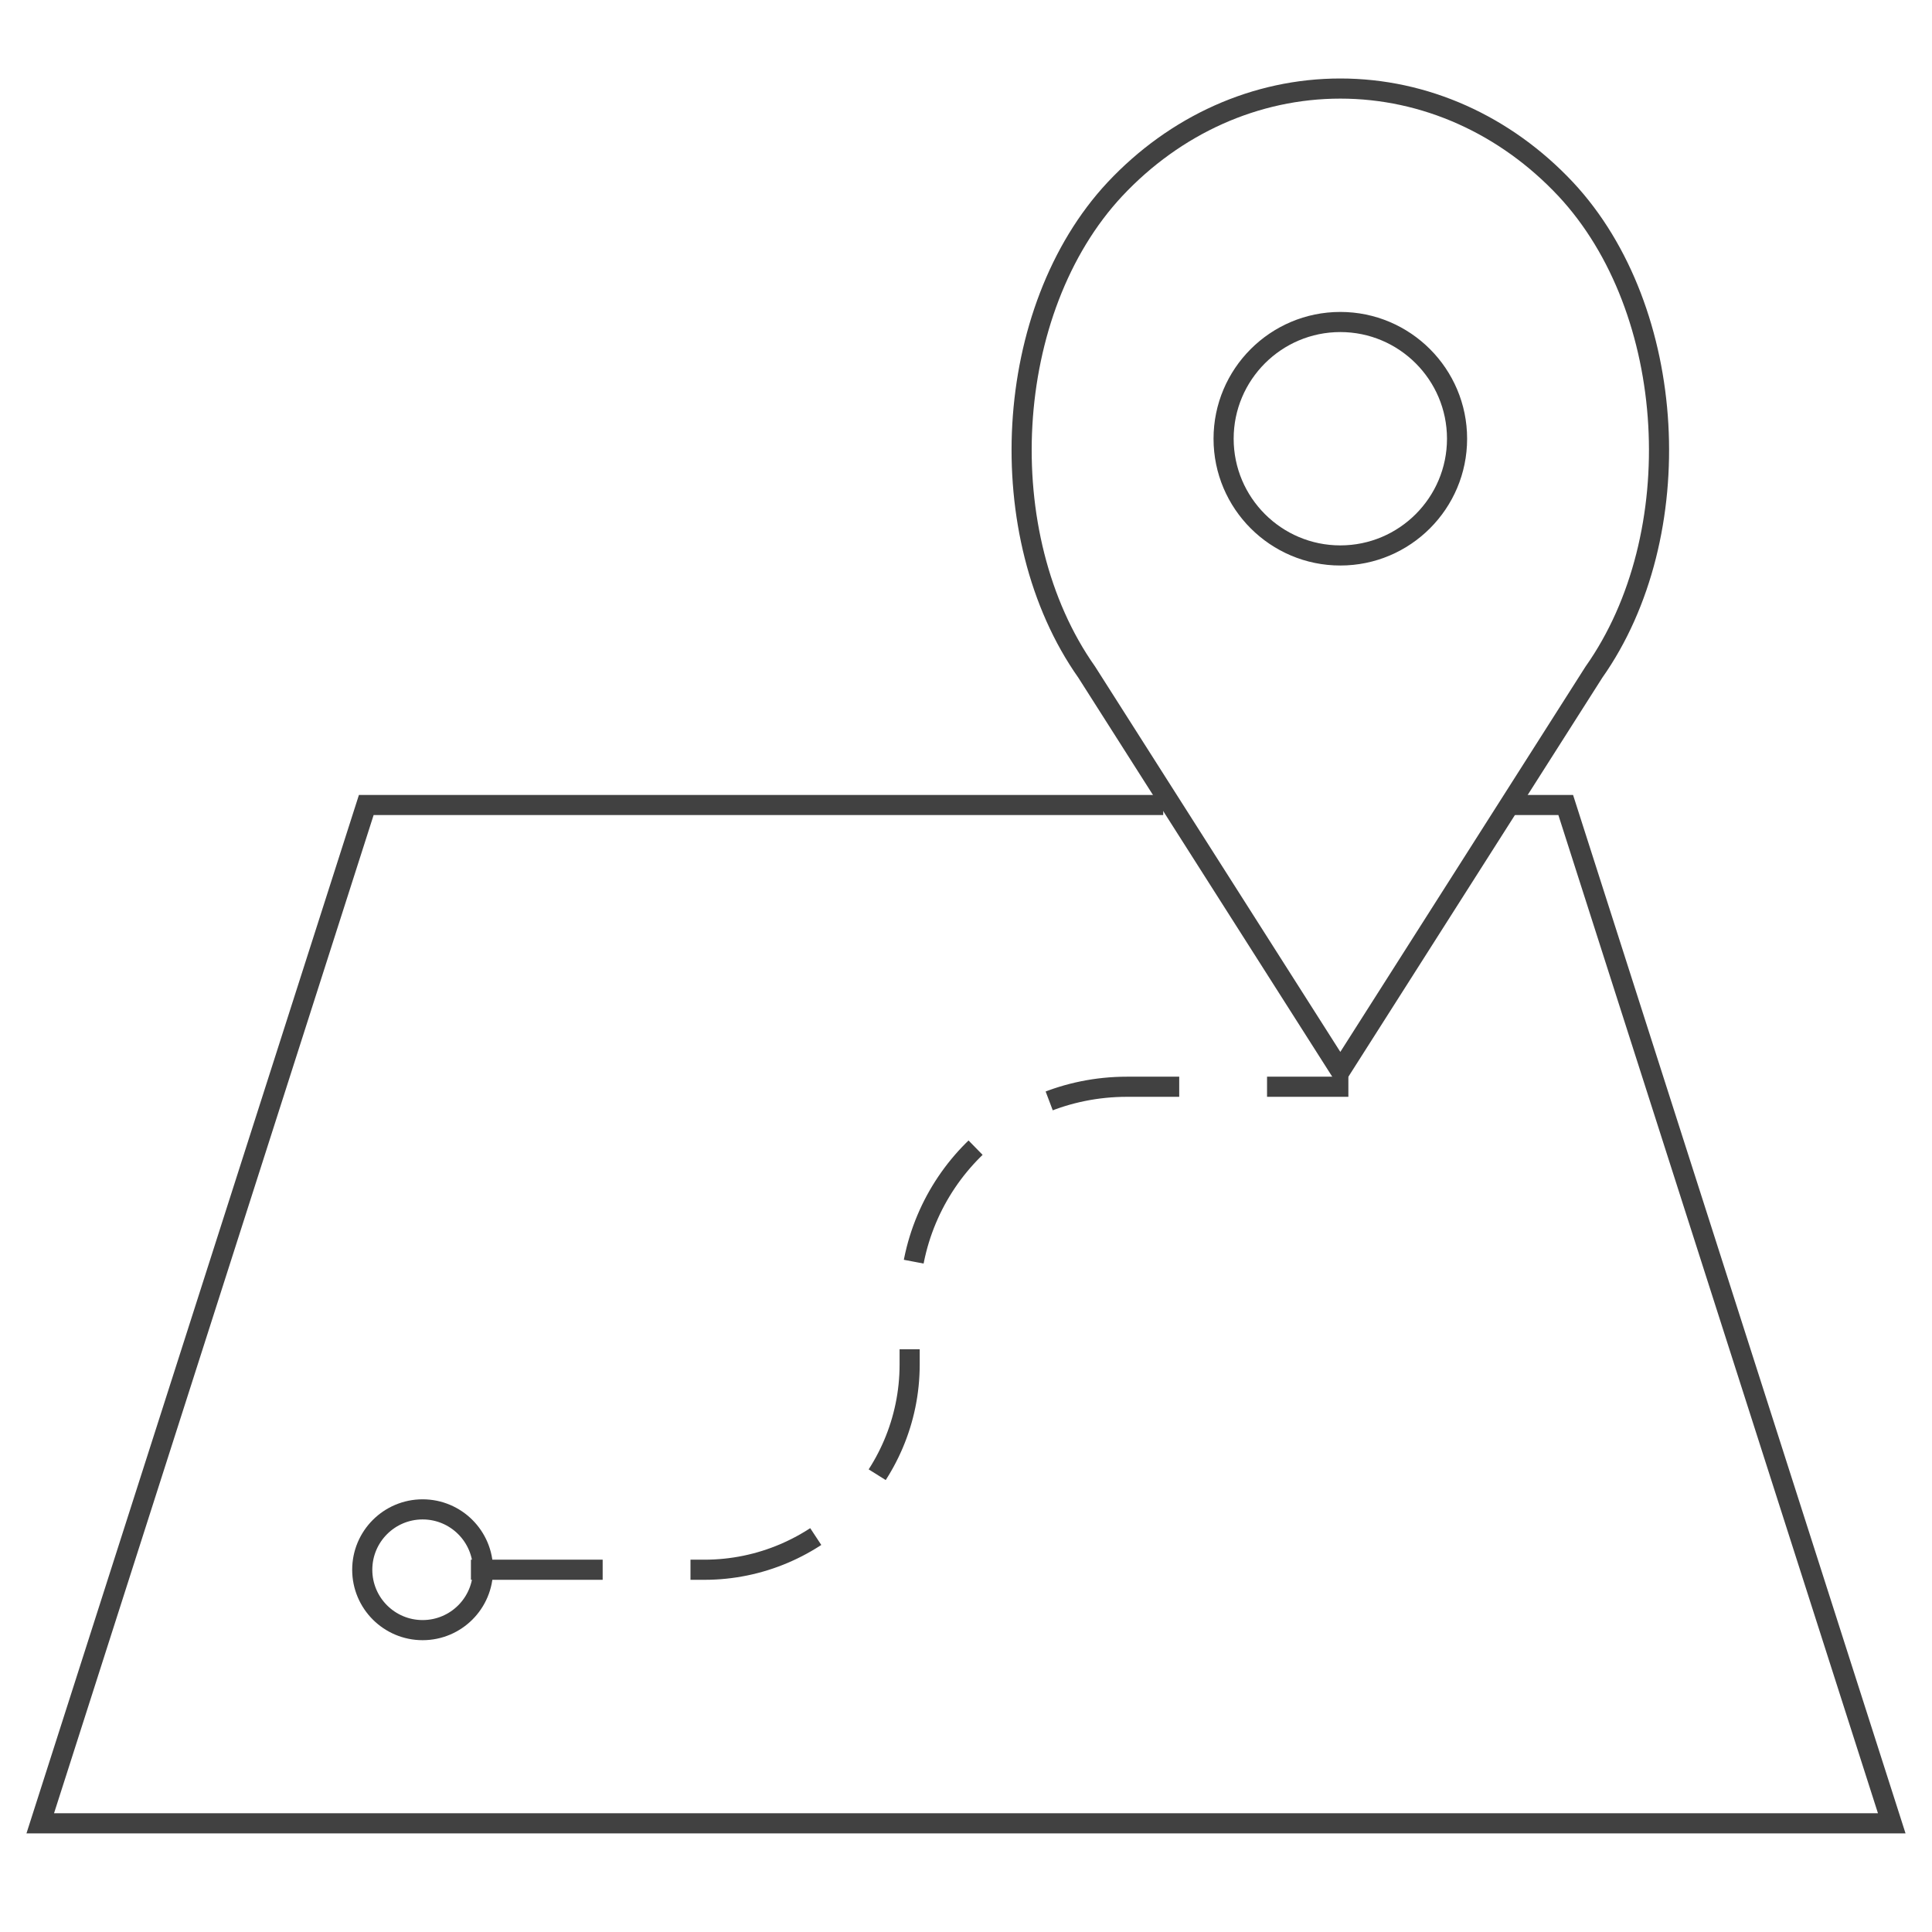
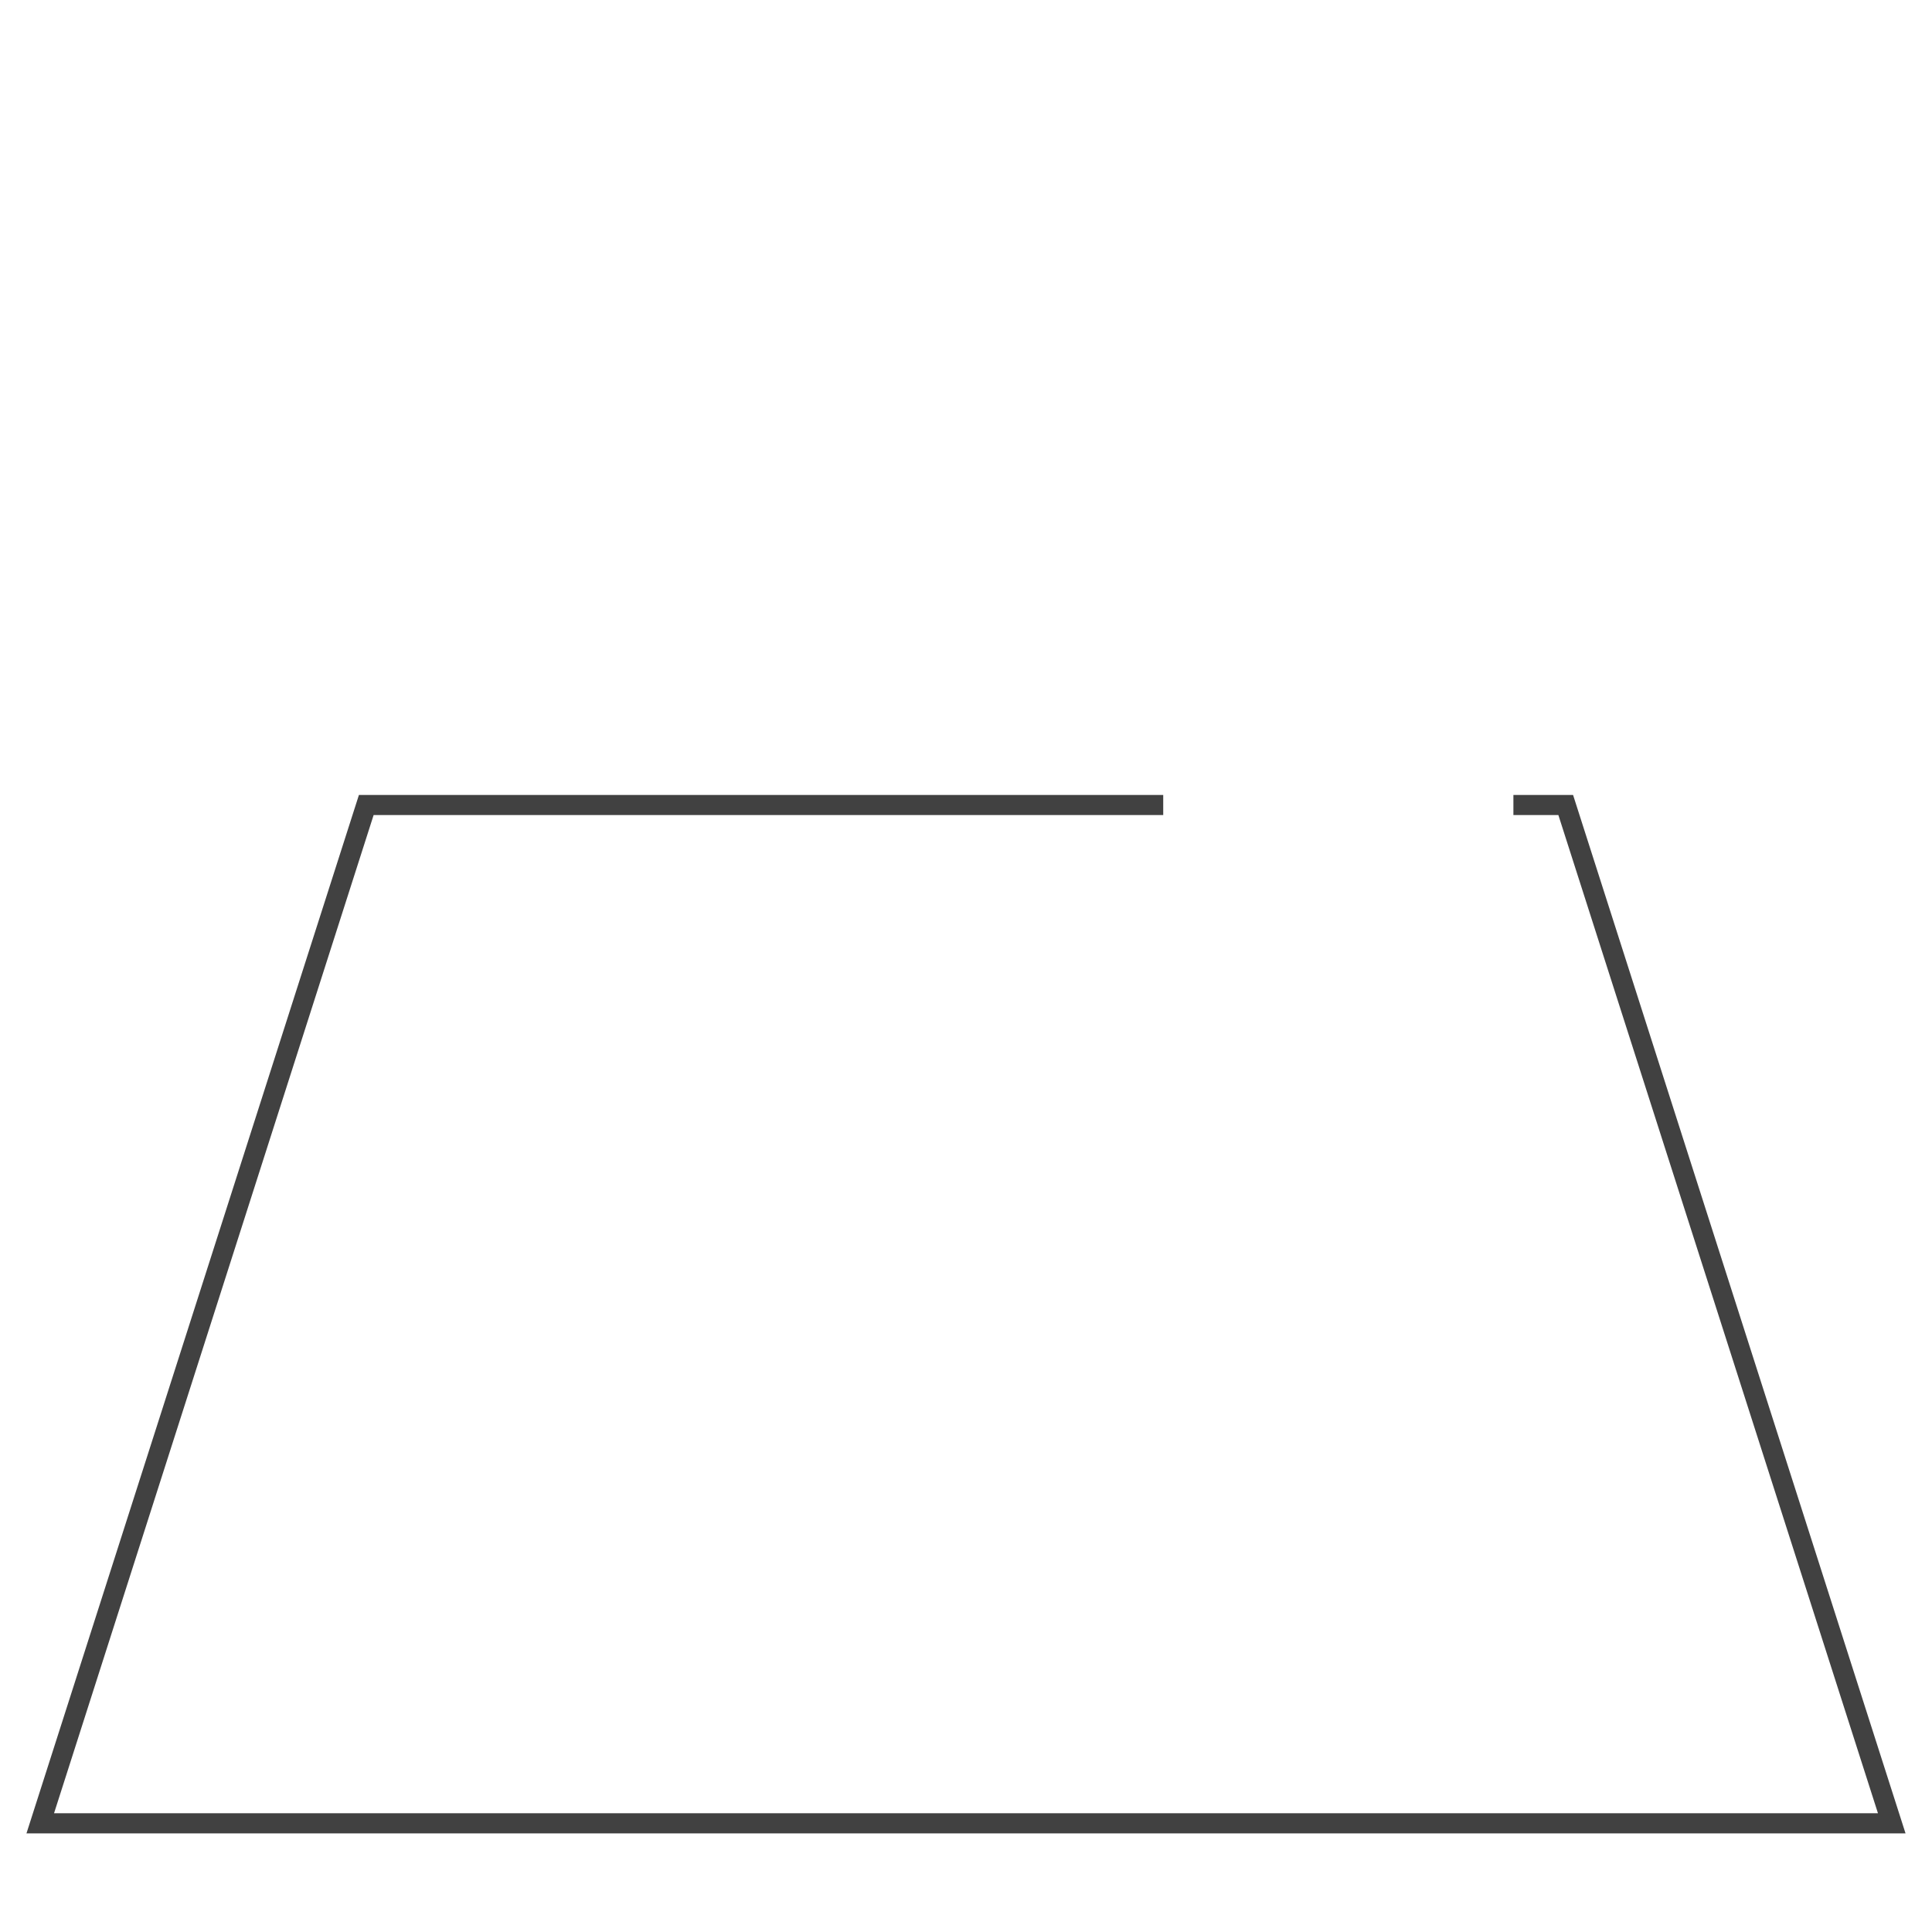
<svg xmlns="http://www.w3.org/2000/svg" enable-background="new 0 0 48 48" height="48" viewBox="0 0 48 48" width="48">
  <g fill="none" stroke="#414141" stroke-miterlimit="10" stroke-width=".5">
-     <path d="m38.9 4.7c-1.5-1.6-3.5-2.5-5.6-2.5s-4.1.9-5.6 2.5c-2.8 3-3.1 8.6-.7 12l6.3 9.9 6.3-9.9c2.4-3.4 2.1-9-.7-12" />
-     <path d="m33.3 8c-1.6 0-2.9 1.3-2.9 2.9s1.3 2.9 2.9 2.9 2.9-1.3 2.9-2.9-1.3-2.9-2.9-2.9" />
    <path d="m28.9 20h-19.8l-8.1 25.3h46l-8.1-25.3h-1.3" />
-     <path d="m11.7 39h5.8c2.8 0 5.1-2.3 5.1-5.1v-1.5c0-3 2.4-5.4 5.4-5.4h5.5" stroke-dasharray="3.273 2.182" />
-     <circle cx="10.5" cy="39" r="1.5" />
  </g>
</svg>